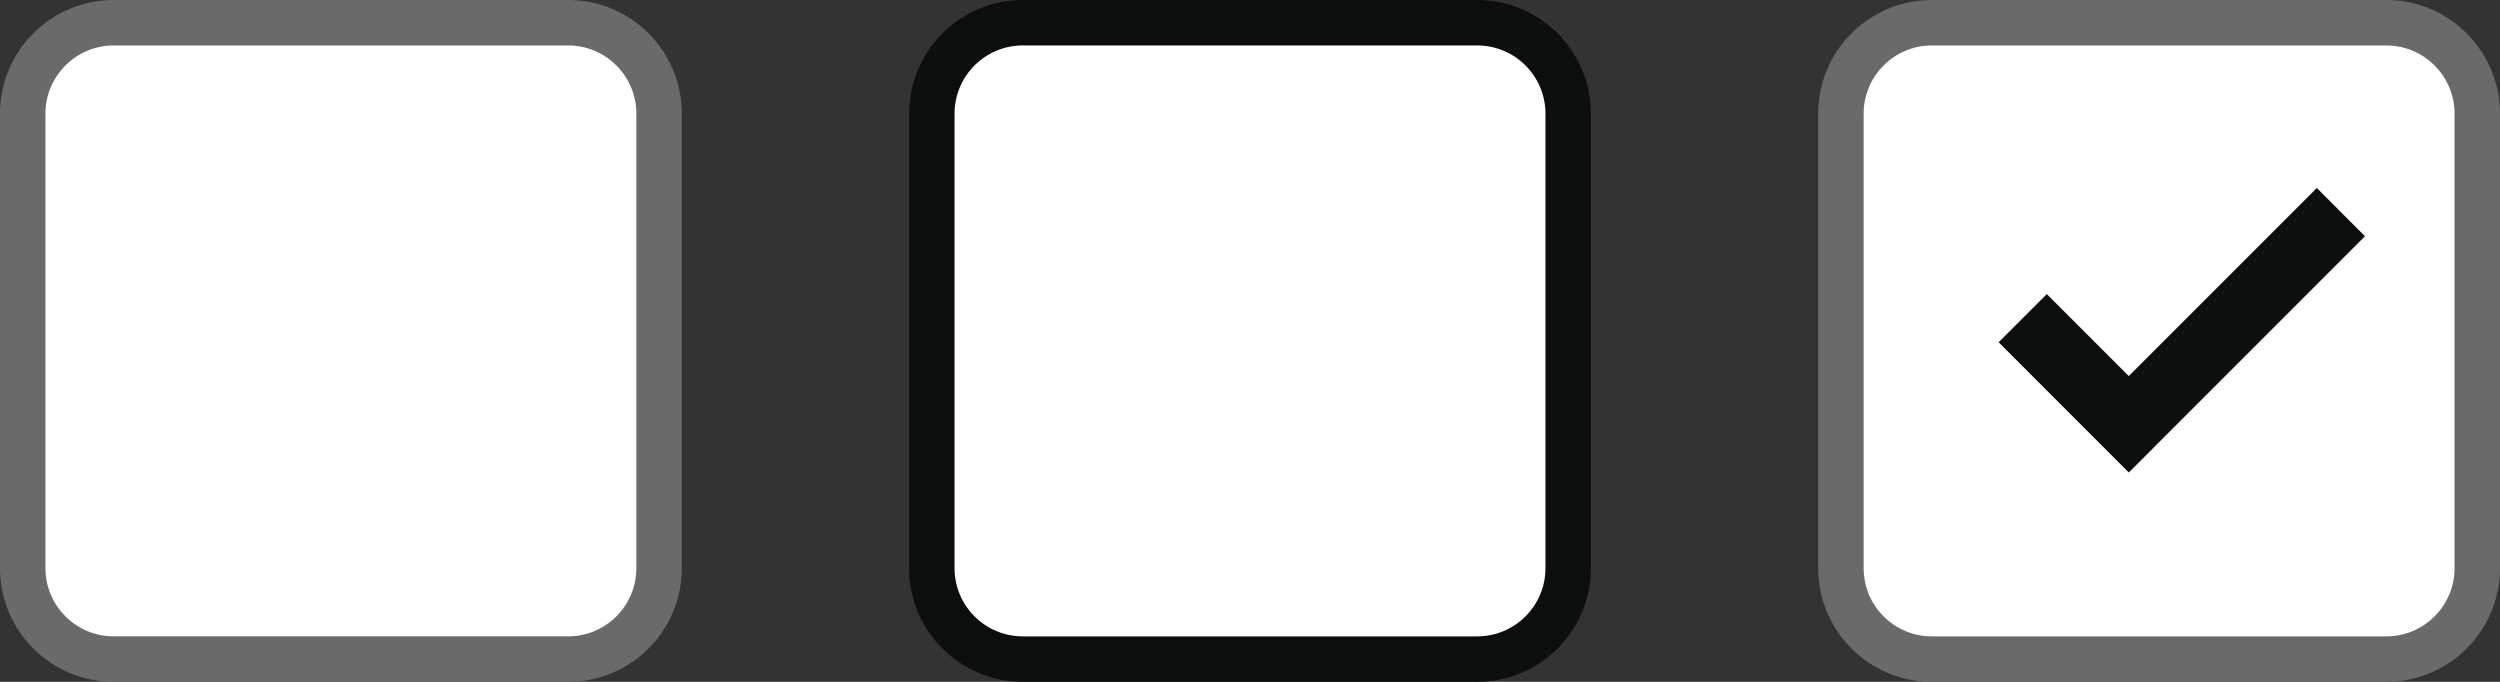
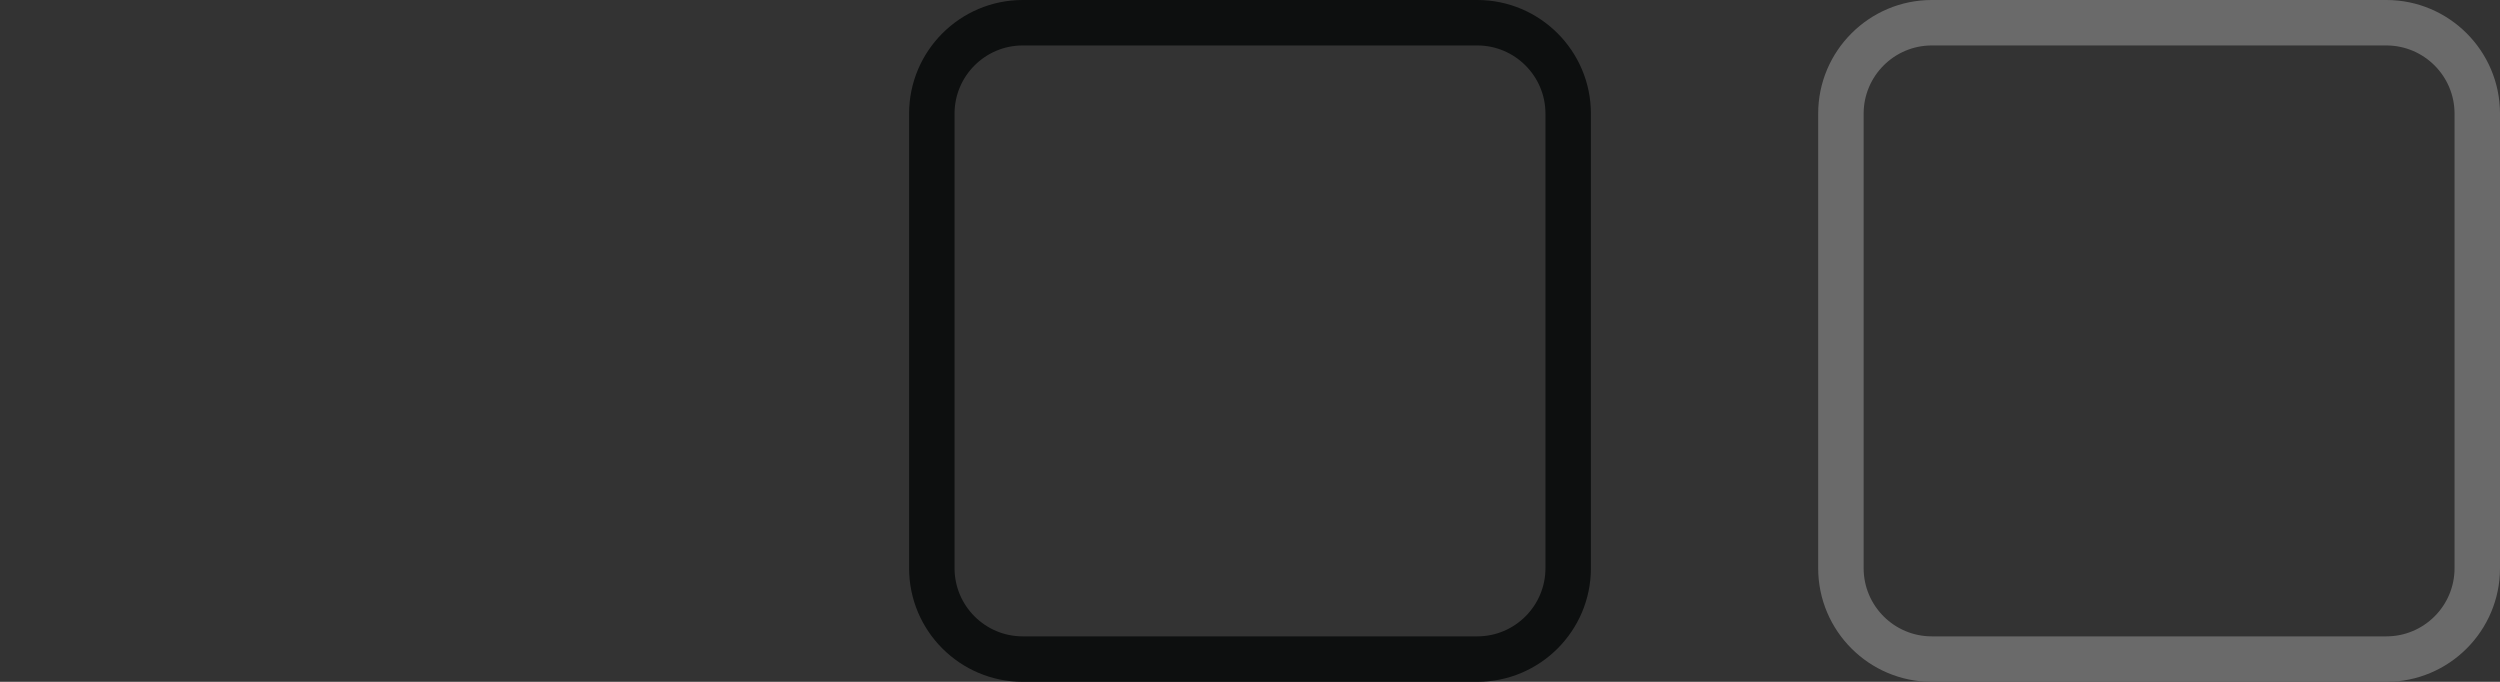
<svg xmlns="http://www.w3.org/2000/svg" version="1.1" id="Слой_1" x="0px" y="0px" width="55px" height="15px" viewBox="0 0 55 15" enable-background="new 0 0 55 15" xml:space="preserve">
  <rect x="0" y="0" width="55" height="15" fill="#333333" stroke="none" />
  <g>
-     <path fill="#FFFFFF" d="M12.5,14.5h-10c-1.104,0-2-0.896-2-2v-10c0-1.104,0.896-2,2-2h10c1.104,0,2,0.896,2,2v10   C14.5,13.604,13.604,14.5,12.5,14.5z" />
-     <path fill="#6A6A6A" d="M12.5,15h-10C1.121,15,0,13.879,0,12.5v-10C0,1.122,1.121,0,2.5,0h10C13.879,0,15,1.122,15,2.5v10   C15,13.879,13.879,15,12.5,15z M2.5,1C1.673,1,1,1.673,1,2.5v10C1,13.327,1.673,14,2.5,14h10c0.827,0,1.5-0.673,1.5-1.5v-10   C14,1.673,13.327,1,12.5,1H2.5z" />
-   </g>
+     </g>
  <g>
-     <path fill="#FFFFFF" d="M32.5,14.5h-10c-1.104,0-2-0.896-2-2v-10c0-1.104,0.896-2,2-2h10c1.104,0,2,0.896,2,2v10   C34.5,13.604,33.604,14.5,32.5,14.5z" />
    <path fill="#0D0F0F" d="M32.5,15h-10c-1.379,0-2.5-1.121-2.5-2.5v-10C20,1.122,21.121,0,22.5,0h10C33.879,0,35,1.122,35,2.5v10   C35,13.879,33.879,15,32.5,15z M22.5,1C21.673,1,21,1.673,21,2.5v10c0,0.827,0.673,1.5,1.5,1.5h10c0.827,0,1.5-0.673,1.5-1.5v-10   C34,1.673,33.327,1,32.5,1H22.5z" />
  </g>
  <g>
    <g>
-       <path fill="#FFFFFF" d="M52.5,14.5h-10c-1.104,0-2-0.895-2-2v-10c0-1.104,0.896-2,2-2h10c1.104,0,2,0.896,2,2v10    C54.5,13.605,53.604,14.5,52.5,14.5z" />
      <path fill="#6A6A6A" d="M52.5,15h-10c-1.379,0-2.5-1.121-2.5-2.5v-10C40,1.122,41.121,0,42.5,0h10C53.879,0,55,1.122,55,2.5v10    C55,13.879,53.879,15,52.5,15z M42.5,1C41.673,1,41,1.673,41,2.5v10c0,0.828,0.673,1.5,1.5,1.5h10c0.827,0,1.5-0.672,1.5-1.5v-10    C54,1.673,53.327,1,52.5,1H42.5z" />
    </g>
    <g>
-       <polygon fill="#0D0F0F" points="46.833,10.395 43.97,7.53 45.03,6.47 46.833,8.273 50.97,4.136 52.03,5.197   " />
-     </g>
+       </g>
  </g>
</svg>